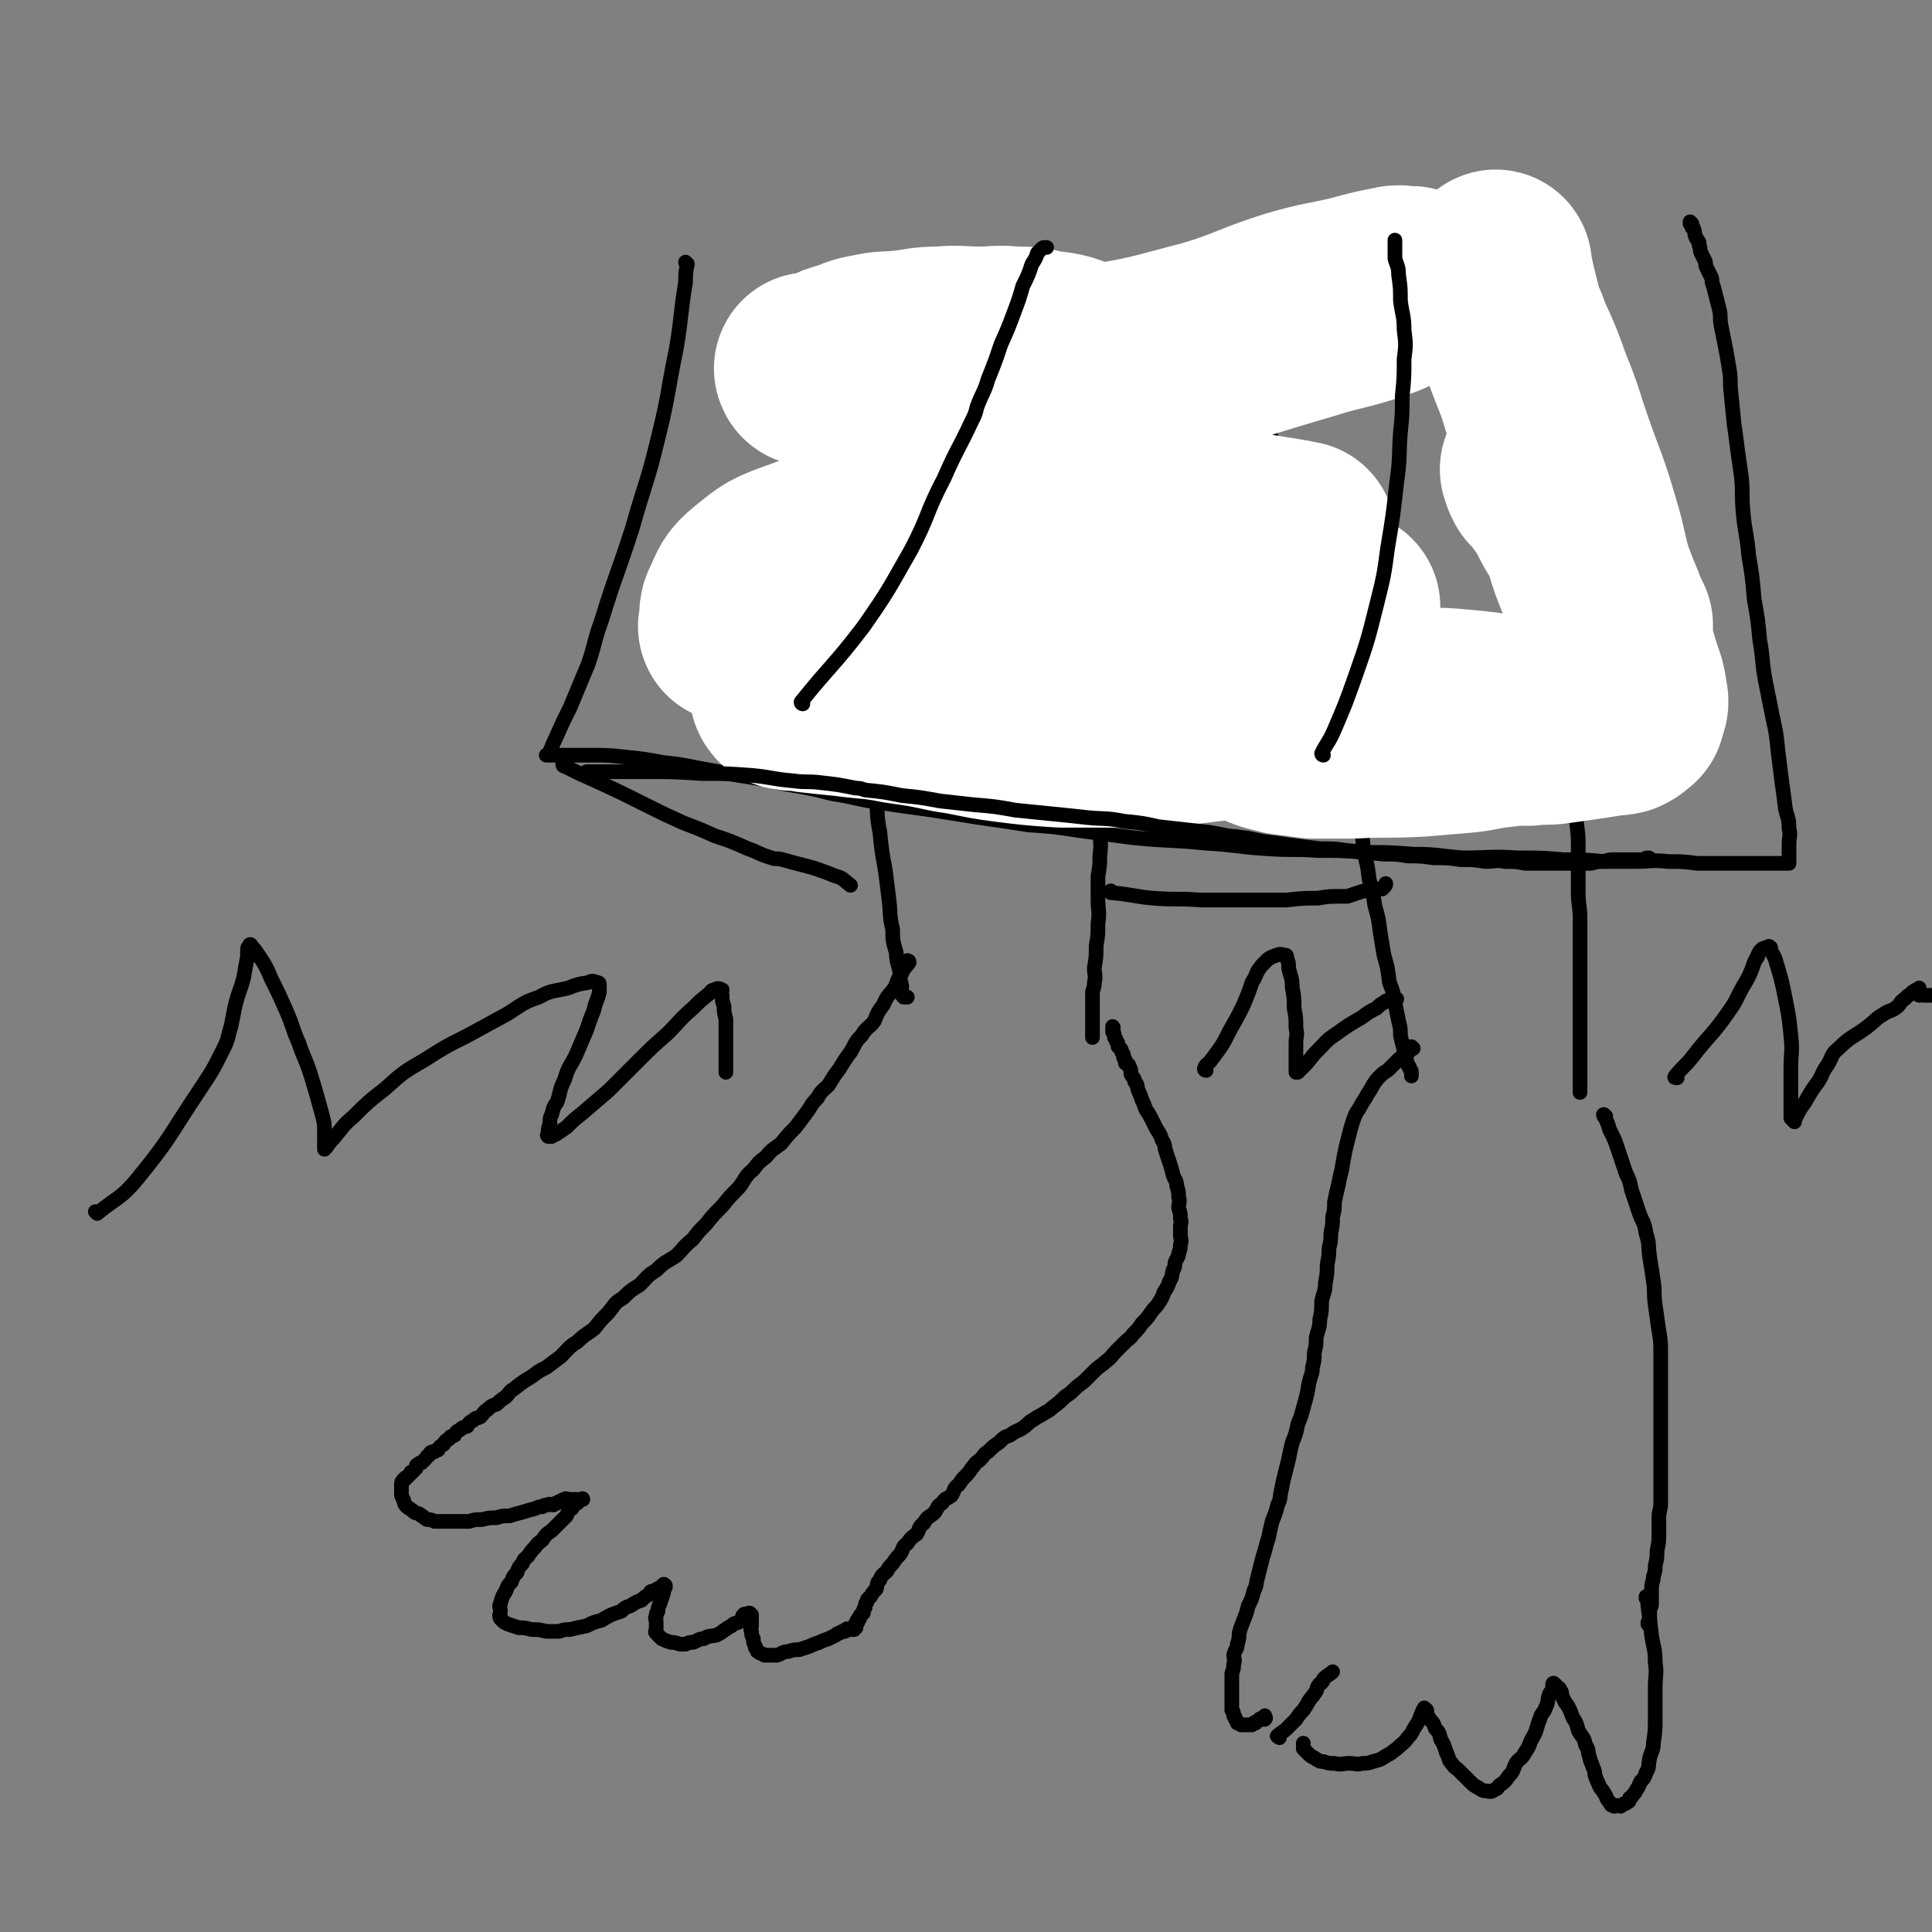
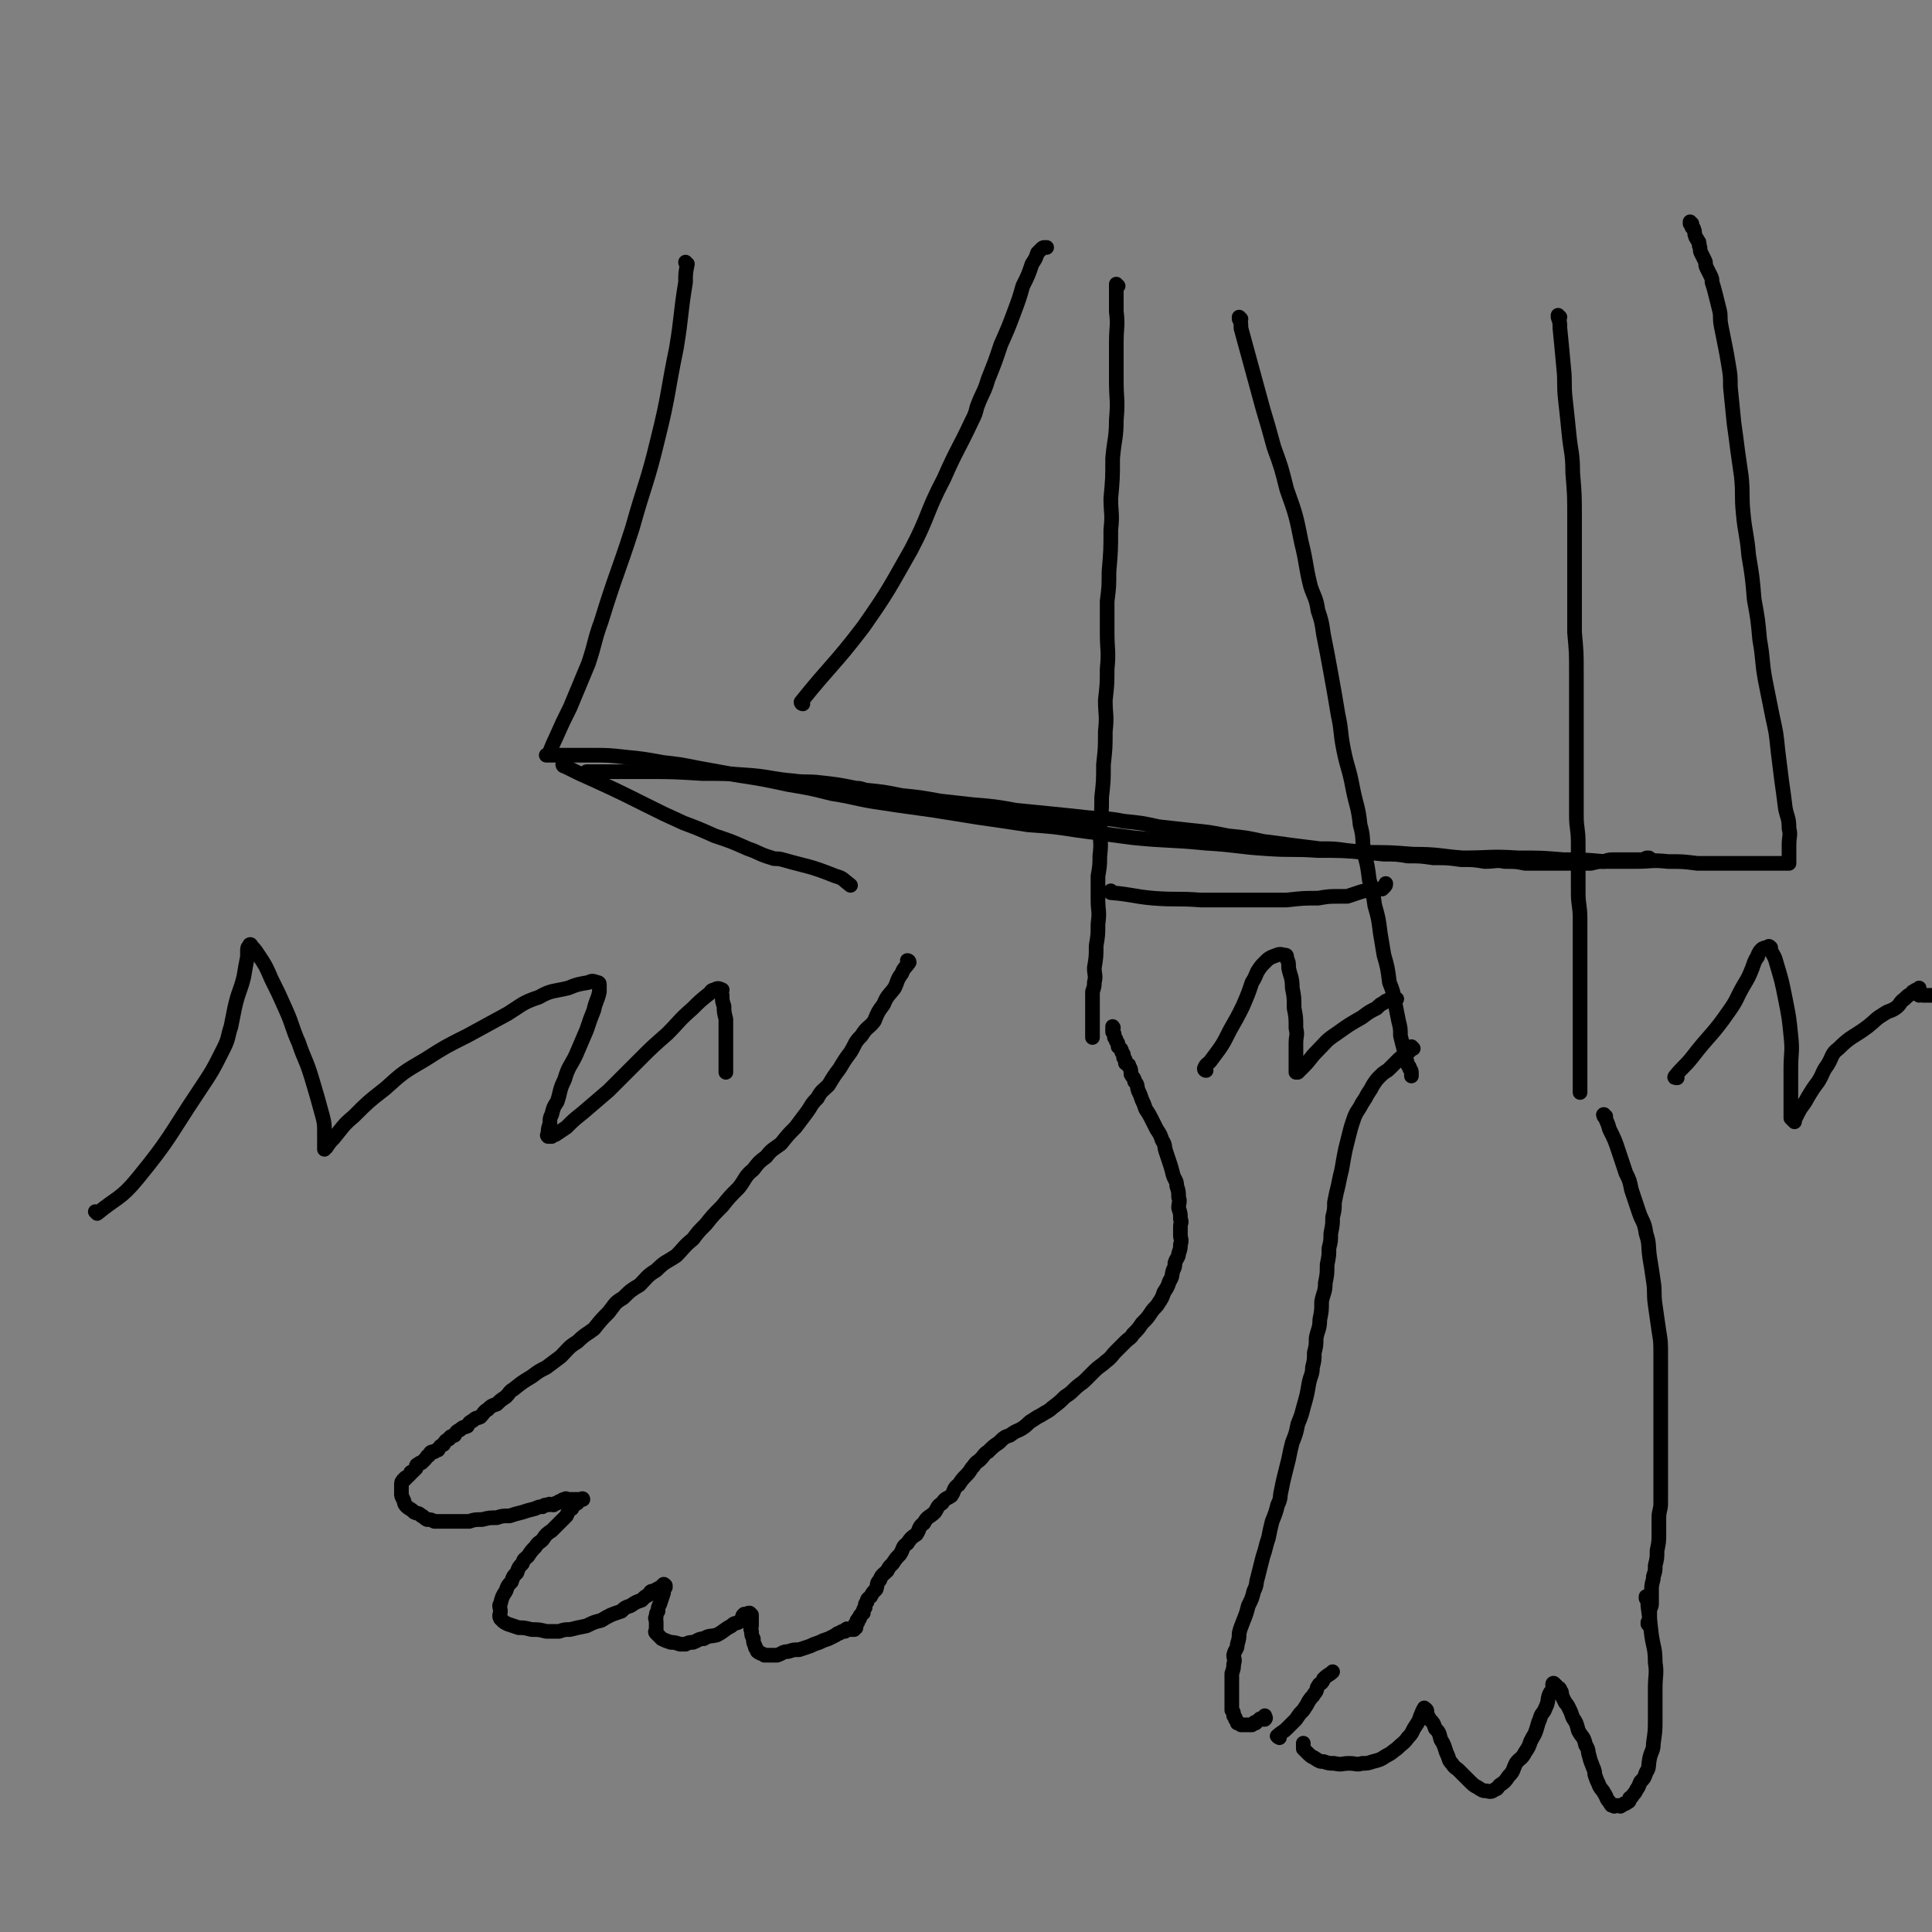
<svg xmlns="http://www.w3.org/2000/svg" viewBox="0 0 1054 1054" version="1.1">
  <rect x="0" y="0" width="1054" height="1054" fill="#808080" stroke="none" />
  <g fill="none" stroke="#000000" stroke-width="8" stroke-linecap="round" stroke-linejoin="round">
-     <path d="M429,180c0,0 -1,-1 -1,-1 0,2 1,3 2,6 1,7 1,7 3,15 1,9 1,9 4,18 2,9 2,9 5,19 2,11 2,11 5,23 4,18 4,18 8,36 2,11 2,11 4,22 1,10 1,10 3,20 1,8 1,8 3,16 2,10 2,10 4,20 1,9 1,9 3,19 1,9 1,9 3,19 1,11 1,11 3,23 1,9 0,9 2,19 1,10 1,10 3,21 1,8 1,8 2,16 1,8 0,8 2,16 0,6 0,6 2,13 0,5 1,5 2,11 0,3 0,3 1,7 0,2 -1,2 0,4 0,1 0,1 1,2 0,0 0,0 1,0 0,0 0,0 0,0 0,0 0,0 1,0 " />
    <path d="M610,156c0,0 -1,0 -1,-1 0,0 0,1 0,1 0,0 0,0 0,0 1,0 0,-1 0,-1 0,6 0,8 0,15 1,8 0,8 0,17 0,10 0,10 0,21 0,10 1,10 0,21 0,10 -1,10 -2,21 0,11 0,11 -1,22 0,8 1,8 0,17 0,11 0,11 -1,23 0,8 0,8 -1,16 0,8 0,8 0,17 0,10 1,10 0,20 0,8 0,8 -1,17 0,8 1,8 0,17 0,9 0,9 -1,18 0,9 0,9 -1,18 0,8 0,8 -1,17 0,7 1,7 0,15 0,5 0,5 -1,11 0,6 0,6 0,13 0,6 1,6 0,13 0,6 0,6 -1,12 0,6 0,6 -1,12 0,4 1,4 0,8 0,2 0,2 -1,5 0,3 0,3 0,6 0,2 0,2 0,5 0,2 0,2 0,5 0,2 0,2 0,5 0,1 0,1 0,2 0,1 0,1 0,2 0,0 0,0 0,0 " />
    <path d="M496,525c0,0 -1,-1 -1,-1 0,0 0,0 1,1 0,0 0,0 0,0 0,0 -1,-1 -1,-1 0,0 0,0 1,1 0,0 0,0 0,0 0,0 -1,-1 -1,-1 0,0 1,0 1,1 -2,3 -3,3 -4,6 -3,4 -2,4 -4,8 -3,4 -4,4 -6,9 -3,4 -3,4 -5,9 -3,4 -4,3 -7,8 -4,4 -3,4 -6,9 -3,4 -3,4 -6,9 -3,4 -3,4 -6,9 -3,3 -4,3 -6,7 -4,4 -3,4 -6,8 -3,4 -3,4 -6,8 -4,4 -4,4 -8,9 -4,3 -5,3 -8,7 -4,3 -4,3 -7,7 -5,4 -4,5 -8,10 -5,5 -5,5 -9,10 -5,5 -5,5 -9,10 -4,4 -4,4 -7,8 -5,4 -5,5 -9,9 -6,4 -6,3 -11,8 -5,3 -5,4 -9,8 -5,3 -5,3 -9,7 -5,3 -4,3 -8,8 -4,4 -4,4 -8,9 -4,3 -5,3 -9,7 -5,3 -5,4 -9,8 -4,3 -4,3 -8,6 -4,2 -4,2 -8,5 -5,3 -5,3 -10,7 -2,1 -2,2 -4,4 -3,2 -3,2 -5,4 -3,1 -3,1 -5,3 -2,1 -2,2 -4,4 -2,1 -2,0 -4,2 -2,1 -2,1 -3,3 -2,1 -2,0 -4,2 -2,1 -2,1 -3,3 -2,1 -2,0 -3,2 -2,1 -2,1 -3,3 -2,1 -2,1 -3,3 -1,0 -1,0 -2,1 -2,0 -2,0 -3,2 -1,0 -1,1 -2,2 -1,1 -1,1 -2,2 -1,0 -1,0 -2,1 -1,0 -1,1 -1,2 -1,1 -1,1 -2,2 -1,0 -1,0 -1,1 -1,1 -1,1 -2,2 -1,0 -1,0 -1,1 -1,0 -1,0 -1,1 -1,0 -1,1 -1,2 0,0 0,0 0,1 0,0 0,0 0,1 0,0 0,0 0,1 0,0 0,0 0,1 0,0 0,0 0,1 0,1 0,1 1,3 1,2 0,2 2,4 1,1 2,1 4,3 2,1 2,0 4,2 1,0 1,1 3,2 2,0 2,0 4,1 2,0 2,0 4,0 2,0 2,0 4,0 2,0 2,0 5,0 3,0 3,0 6,0 3,-1 3,-1 7,-1 4,-1 4,-1 8,-1 3,-1 3,-1 7,-1 3,-1 3,-1 7,-2 3,-1 3,-1 7,-2 2,-1 2,-1 4,-1 1,-1 1,-1 3,-1 1,-1 1,0 3,0 1,-1 1,-1 2,-1 1,-1 1,-1 2,-1 1,-1 1,-1 2,-1 1,-1 1,0 2,0 0,0 0,0 1,0 0,0 0,0 1,0 0,0 0,0 1,0 0,0 0,0 1,0 0,0 0,0 1,0 0,0 0,0 1,0 0,0 0,0 1,0 0,0 1,-1 1,0 -1,0 -2,0 -3,2 -2,1 -2,1 -3,3 -2,1 -2,2 -3,4 -2,2 -2,2 -4,4 -2,2 -2,2 -4,4 -3,2 -3,2 -5,5 -2,2 -2,1 -4,4 -2,2 -2,2 -4,5 -2,2 -2,1 -3,4 -2,2 -2,2 -3,5 -2,2 -2,2 -3,5 -2,2 -2,2 -3,5 -2,3 -2,3 -3,7 -1,1 0,2 0,4 0,2 -1,2 0,4 0,0 0,0 1,1 1,1 1,1 3,2 3,1 3,1 6,2 3,0 3,0 7,1 4,0 4,0 8,1 3,0 3,0 7,0 3,-1 3,-1 6,-1 4,-1 4,-1 9,-2 4,-2 4,-2 8,-3 5,-3 5,-3 11,-5 2,-2 2,-2 5,-3 3,-2 3,-2 6,-3 2,-2 2,-2 4,-3 1,-2 1,-2 3,-2 1,-1 1,-1 2,-1 0,-1 0,0 1,0 0,-1 0,-1 1,-1 0,-1 0,-1 1,-1 0,-1 0,-1 1,0 0,0 0,0 0,1 -1,1 -1,1 -1,3 -1,3 -1,3 -2,6 -1,2 -1,2 -1,4 -1,1 -1,1 -1,3 -1,1 0,1 0,3 0,1 0,1 0,2 0,1 0,1 0,2 0,1 -1,1 0,2 1,1 1,1 3,3 2,1 2,1 5,2 2,0 2,0 5,1 1,0 1,0 3,0 2,-1 2,-1 4,-1 3,-1 3,-2 6,-2 3,-2 3,-1 7,-2 4,-2 4,-3 8,-5 2,-2 2,-1 4,-2 1,-1 1,-1 2,-2 0,-1 0,-2 1,-2 0,-1 0,0 1,0 1,-1 1,-1 2,-1 0,0 0,0 1,1 0,0 0,0 0,1 0,1 0,1 0,2 0,1 0,1 0,3 0,1 -1,1 0,3 0,2 0,2 1,4 0,2 0,2 1,4 0,1 0,1 1,2 0,1 0,1 2,2 0,0 1,0 2,1 0,0 0,0 1,0 1,0 1,0 2,0 2,0 2,0 4,0 3,-1 3,-2 6,-2 3,-1 3,-1 6,-1 3,-1 3,-1 6,-2 2,-1 2,-1 5,-2 2,-1 2,-1 5,-2 2,-1 2,-1 4,-2 1,-1 1,-1 2,-1 1,-1 1,-1 3,-1 0,-1 0,-1 1,-1 0,-1 0,0 1,0 0,0 0,0 1,0 0,0 0,0 1,0 0,0 0,0 1,0 0,-1 -1,-1 0,-1 0,-1 0,0 1,0 0,-1 0,-1 0,-1 0,-1 -1,-1 0,-1 0,-1 0,-1 1,-1 0,-1 -1,-1 0,-1 0,-1 0,-1 1,-1 0,-1 0,-2 1,-2 0,-1 0,-1 1,-1 0,-2 0,-2 1,-3 0,-2 0,-2 1,-3 0,-2 1,-2 2,-3 1,-2 1,-2 3,-4 1,-3 0,-3 2,-5 1,-3 2,-3 4,-5 1,-2 1,-2 3,-4 2,-3 2,-3 4,-5 2,-3 1,-4 4,-6 2,-3 2,-3 5,-5 2,-3 1,-4 4,-6 2,-4 3,-3 6,-6 2,-3 1,-3 4,-5 2,-3 2,-2 5,-4 2,-3 1,-4 4,-6 2,-3 2,-3 4,-5 3,-3 2,-3 4,-5 2,-3 2,-2 4,-4 2,-2 2,-3 4,-4 3,-3 3,-3 6,-5 3,-3 3,-3 6,-4 4,-3 4,-2 7,-4 3,-2 3,-3 5,-4 3,-2 3,-2 5,-3 3,-2 4,-2 6,-4 4,-3 4,-3 7,-6 3,-2 3,-2 5,-4 3,-3 4,-3 6,-5 3,-3 3,-3 5,-5 3,-3 4,-3 6,-5 4,-3 3,-3 6,-6 3,-3 3,-3 5,-5 2,-2 3,-2 4,-4 3,-3 3,-3 5,-6 3,-3 3,-3 5,-6 2,-3 3,-3 4,-5 2,-3 2,-3 3,-6 2,-3 2,-3 3,-6 2,-3 1,-3 2,-6 1,-2 1,-2 1,-4 1,-3 2,-3 2,-5 1,-3 1,-3 1,-5 1,-3 0,-3 0,-5 0,-3 0,-3 0,-5 0,-2 1,-2 0,-4 0,-3 0,-3 -1,-6 0,-3 1,-3 0,-6 0,-3 0,-3 -1,-6 0,-3 -1,-3 -2,-6 -1,-4 -1,-4 -2,-7 -1,-3 -1,-3 -2,-6 -1,-3 0,-3 -2,-6 -1,-3 -1,-3 -3,-6 -1,-2 -1,-2 -2,-4 -2,-4 -2,-4 -4,-7 -1,-3 -1,-3 -2,-5 -1,-3 -1,-3 -2,-5 -1,-3 0,-3 -2,-5 0,-2 -1,-2 -2,-4 0,-2 0,-3 -1,-4 0,-2 -1,-1 -2,-2 0,-2 0,-2 -1,-3 0,-2 0,-2 -1,-3 0,-2 -1,-2 -2,-3 0,-2 0,-2 -1,-3 0,-1 0,-1 -1,-2 0,-2 0,-2 -1,-3 0,-1 0,-1 0,-2 0,0 0,0 0,0 1,0 0,-1 0,-1 " />
    <path d="M677,174c0,0 -1,-1 -1,-1 0,0 0,1 0,1 0,0 0,0 0,0 1,0 0,-1 0,-1 0,0 0,1 0,1 0,0 0,0 0,0 1,0 0,-1 0,-1 0,0 0,1 0,1 0,0 0,0 0,0 1,2 1,2 1,5 3,11 3,11 6,22 3,11 3,11 6,22 3,10 3,10 6,21 4,11 4,11 7,23 5,14 5,14 8,29 3,12 2,12 5,24 2,6 3,6 4,13 2,6 2,6 3,13 2,10 2,10 4,21 2,11 2,11 4,23 2,9 1,9 3,19 2,10 3,10 5,21 2,10 3,10 4,20 2,7 1,7 2,15 2,7 2,7 3,15 2,7 2,7 3,14 2,7 2,7 3,15 1,6 1,6 2,12 2,7 2,7 3,15 2,5 2,5 3,11 1,5 1,5 2,10 1,4 1,4 1,8 1,4 1,4 2,8 1,4 1,4 2,8 1,1 1,1 1,2 1,1 1,1 1,3 0,0 0,0 0,1 0,0 0,0 0,0 " />
    <path d="M851,173c0,0 -1,-1 -1,-1 0,0 0,1 0,1 0,0 0,0 0,0 1,3 1,3 1,6 1,10 1,10 2,21 1,9 0,9 1,18 1,9 1,9 2,19 1,10 2,10 2,21 1,12 1,12 1,25 0,13 0,13 0,26 0,11 0,11 0,23 0,6 0,6 0,13 1,11 1,11 1,22 0,11 0,11 0,23 0,7 0,7 0,15 0,8 0,8 0,17 0,11 0,11 0,23 0,7 1,7 1,15 0,7 0,7 0,14 0,6 0,6 0,13 0,7 1,7 1,14 0,6 0,6 0,12 0,4 0,4 0,9 0,4 0,4 0,8 0,4 0,4 0,9 0,3 0,3 0,7 0,3 0,3 0,7 0,4 0,4 0,8 0,3 0,3 0,7 0,3 0,3 0,6 0,3 0,3 0,7 0,2 0,2 0,5 0,1 0,1 0,3 0,1 0,1 0,3 0,1 0,1 0,2 0,1 0,1 0,2 0,0 0,0 0,0 " />
    <path d="M771,572c0,0 -1,-1 -1,-1 0,0 0,0 0,1 0,0 0,0 0,0 1,0 0,-1 0,-1 0,0 0,0 0,1 -1,2 -2,2 -4,4 -2,1 -2,1 -4,3 -2,2 -2,2 -4,4 -2,2 -2,1 -5,4 -2,2 -2,2 -4,5 -1,2 -1,2 -3,5 -1,2 -1,2 -3,5 -1,2 -1,2 -3,5 -1,2 -1,2 -2,5 -1,3 -1,3 -2,7 -1,4 -1,4 -2,8 -1,5 -1,5 -2,11 -1,4 -1,4 -2,9 -1,4 -1,4 -2,9 0,4 0,4 -1,8 0,4 0,4 -1,9 0,4 0,4 -1,8 0,4 0,4 -1,9 0,5 0,5 -1,10 0,5 -1,5 -2,10 0,5 0,5 -1,10 0,5 -1,5 -2,10 0,4 0,4 -1,8 0,4 0,4 -1,8 0,4 -1,4 -2,9 -1,6 -1,6 -3,13 -1,4 -1,4 -3,9 -1,5 -1,5 -3,10 -1,4 -1,4 -2,9 -1,4 -1,4 -2,8 -1,4 -1,4 -2,9 -1,4 0,4 -2,8 -1,4 -1,4 -3,9 -1,4 -1,4 -2,9 -1,3 -1,3 -2,7 -1,3 -1,3 -2,7 -1,4 -1,4 -2,8 -1,3 0,3 -2,7 -1,4 -1,4 -3,8 -1,4 -1,4 -3,9 -1,3 -1,2 -2,6 0,2 0,3 -1,6 0,3 -1,2 -2,6 0,2 1,2 0,5 0,2 0,2 -1,5 0,1 0,2 0,4 0,2 0,2 0,5 0,2 0,2 0,5 0,1 0,1 0,3 0,1 0,1 0,3 1,1 1,1 1,3 1,1 1,1 1,2 1,1 1,1 1,2 1,0 1,0 2,1 1,0 1,0 2,0 1,0 1,0 1,0 1,0 1,0 1,0 1,0 1,0 1,0 1,0 1,0 1,0 0,0 0,0 0,0 1,-1 1,-1 1,-1 1,-1 1,0 1,0 1,-1 1,-1 1,-1 1,-1 1,-1 1,-1 1,-1 1,0 1,0 1,0 1,0 1,0 0,0 0,0 0,0 1,0 1,0 1,0 1,-1 0,-1 0,-2 " />
    <path d="M899,872c-1,0 -1,-1 -1,-1 0,0 0,0 0,1 0,0 0,0 0,0 1,2 1,1 1,4 1,7 1,8 2,16 1,7 2,7 2,15 1,6 0,7 0,14 0,8 0,8 0,17 0,6 0,6 -1,13 0,4 -1,4 -2,8 -1,5 0,5 -2,8 -1,3 -1,3 -3,5 -1,2 -1,3 -2,4 -1,2 -1,2 -2,3 -1,2 -1,1 -2,2 0,1 0,2 -1,2 -1,1 -1,1 -2,1 -1,1 -1,1 -2,1 0,1 0,0 -1,0 0,0 0,0 -1,0 0,0 0,0 -1,0 0,0 0,1 -1,0 -1,0 -1,0 -2,-2 -2,-2 -1,-2 -3,-5 -1,-2 -2,-2 -3,-5 -1,-2 -1,-2 -2,-5 0,-1 0,-2 -1,-4 -1,-3 -1,-2 -2,-6 -1,-3 0,-3 -2,-6 -1,-5 -2,-4 -4,-8 -1,-4 -1,-4 -3,-7 -1,-3 -1,-3 -2,-5 -1,-2 -1,-2 -2,-3 -1,-2 -1,-2 -2,-4 0,-2 0,-2 -1,-3 0,-1 0,-1 -1,-1 -1,-1 -1,-2 -2,-2 0,-1 -1,-1 -1,0 0,0 1,1 0,2 0,2 -1,1 -2,4 -1,3 0,3 -2,7 -1,3 -2,2 -3,6 -1,2 -1,3 -2,6 -1,3 -1,2 -3,6 -1,3 -1,3 -3,6 -2,4 -3,3 -5,6 -2,4 -1,4 -4,7 -2,3 -2,3 -5,5 -1,1 -1,2 -2,2 -2,1 -2,2 -5,1 -2,0 -2,0 -5,-2 -2,-1 -2,-1 -5,-4 -2,-2 -2,-2 -5,-5 -2,-2 -2,-1 -4,-4 -2,-2 -1,-2 -3,-6 -1,-3 -1,-4 -3,-7 -1,-4 -1,-4 -3,-6 -1,-3 -1,-3 -3,-5 -1,-2 -1,-2 -2,-3 0,-1 1,-2 0,-2 0,-1 0,0 -1,0 0,-1 0,-2 0,-1 -1,1 -1,2 -2,4 -1,3 -1,3 -3,6 -2,3 -1,3 -4,6 -2,3 -3,3 -6,6 -3,2 -2,2 -6,4 -3,2 -3,2 -7,3 -3,1 -3,1 -6,1 -3,1 -3,0 -7,0 -4,0 -4,1 -8,0 -3,0 -3,0 -6,-1 -2,0 -2,0 -5,-2 -2,-1 -2,-1 -4,-3 -1,-1 -1,-1 -2,-2 0,-2 0,-2 0,-3 0,0 0,0 0,0 " />
    <path d="M876,609c0,0 -1,-1 -1,-1 0,0 0,0 0,1 0,0 0,0 0,0 1,0 0,-1 0,-1 0,0 0,0 0,1 0,0 0,0 0,0 1,0 0,-1 0,-1 0,0 0,0 0,1 0,0 0,0 0,0 1,0 -1,-1 0,-1 1,3 2,4 3,8 3,6 3,6 5,12 2,6 2,6 4,12 2,4 2,4 3,9 2,6 2,6 4,12 2,6 3,5 4,12 2,6 1,6 2,13 1,6 1,6 2,13 1,6 0,6 1,13 1,7 1,7 2,14 1,6 1,6 1,13 0,4 0,4 0,9 0,5 0,5 0,10 0,6 0,6 0,12 0,5 0,5 0,10 0,6 0,6 0,12 0,5 0,5 0,11 0,5 0,5 0,10 0,3 0,3 0,7 0,4 -1,4 -1,8 0,4 0,4 0,9 0,4 0,4 -1,9 0,4 0,4 -1,8 0,3 0,3 -1,6 0,3 -1,3 -1,7 0,4 0,4 0,8 0,2 -1,2 -1,4 0,1 0,1 0,3 0,1 0,1 0,3 0,0 -1,1 -1,1 0,0 0,-1 0,-1 " />
    <path d="M698,948c0,0 -2,-1 -1,-1 2,-2 3,-2 5,-4 3,-3 3,-3 5,-5 2,-3 2,-3 4,-5 2,-3 2,-3 3,-5 2,-3 2,-2 3,-4 2,-2 1,-3 2,-4 1,-2 1,-1 2,-2 1,-1 1,-2 1,-2 3,-3 3,-2 5,-4 " />
    <path d="M375,144c0,0 -1,0 -1,-1 0,0 0,1 1,1 0,0 0,0 0,0 -1,5 -1,5 -1,10 -3,18 -2,18 -5,36 -5,24 -4,25 -10,49 -6,25 -7,24 -14,49 -8,25 -9,25 -17,51 -4,11 -3,11 -7,23 -5,12 -5,12 -10,24 -4,8 -4,8 -8,17 -2,4 -2,5 -4,9 -1,0 -1,0 -1,0 0,0 1,0 2,0 1,0 1,0 3,0 4,0 4,0 9,0 5,0 5,0 11,0 9,0 9,0 18,1 10,1 10,1 21,3 9,1 9,1 19,3 11,2 11,2 22,4 13,2 13,2 27,5 12,2 12,2 24,5 13,2 13,3 27,5 13,2 14,2 28,4 13,2 12,2 25,4 14,2 14,2 27,4 14,1 14,1 27,3 15,2 15,2 30,4 20,2 20,1 40,3 17,1 17,2 33,3 14,1 14,0 28,1 13,0 13,0 26,1 13,0 13,0 26,1 14,0 14,1 27,2 15,0 15,-1 30,0 13,0 13,0 25,1 11,0 11,0 22,1 9,0 9,0 17,0 9,0 9,-1 18,0 8,0 8,0 16,1 7,0 7,0 13,0 5,0 5,0 9,0 6,0 6,0 11,0 3,0 3,0 5,0 3,0 3,0 5,0 2,0 2,0 3,0 1,0 1,0 2,0 1,0 1,0 1,0 1,0 1,0 1,0 0,-1 0,-1 0,-1 0,-1 0,-1 0,-1 0,-1 0,-1 0,-2 0,-3 0,-3 0,-6 0,-5 1,-5 0,-9 0,-6 -1,-6 -2,-11 -1,-8 -1,-8 -2,-15 -1,-8 -1,-8 -2,-16 -1,-10 -1,-10 -3,-19 -2,-10 -2,-10 -4,-20 -2,-11 -1,-11 -3,-22 -1,-11 -1,-11 -3,-22 -1,-12 -1,-12 -3,-24 -1,-12 -2,-12 -3,-23 -1,-10 0,-10 -1,-20 -1,-7 -1,-7 -2,-14 -1,-8 -1,-8 -2,-15 -1,-10 -1,-10 -2,-20 0,-6 0,-6 -1,-12 -1,-6 -1,-6 -2,-11 -1,-5 -1,-5 -2,-10 -1,-5 0,-5 -1,-9 -1,-4 -1,-4 -2,-8 -1,-4 -1,-4 -2,-7 0,-2 0,-2 -1,-4 -1,-2 -1,-2 -2,-4 -1,-2 0,-2 -1,-4 -1,-2 -1,-2 -2,-4 -1,-2 0,-2 -1,-4 0,-2 0,-2 -1,-3 0,-1 -1,-1 -1,-2 -1,-2 0,-2 -1,-4 0,-1 -1,-1 -1,-1 0,-1 0,-1 0,-2 0,0 -1,0 -1,0 0,0 0,-1 0,-1 0,0 0,0 0,0 " />
  </g>
  <g fill="none" stroke="#FFFFFF" stroke-width="105" stroke-linecap="round" stroke-linejoin="round">
-     <path d="M443,202c0,0 -1,-1 -1,-1 0,0 0,1 1,1 15,4 15,5 32,9 24,6 24,6 50,11 17,3 17,2 35,4 11,1 11,1 22,1 13,0 13,0 25,-1 9,-1 9,-1 17,-3 5,-1 5,-2 10,-3 1,0 1,0 1,0 1,0 2,-1 1,-1 0,-2 -1,-2 -3,-3 -1,-1 0,-1 -2,-2 -4,-4 -4,-4 -10,-7 -6,-4 -6,-4 -14,-7 -9,-4 -9,-4 -20,-7 -8,-3 -8,-3 -18,-4 -7,-2 -7,-2 -16,-2 -9,-1 -9,0 -19,0 -10,0 -11,-1 -21,0 -11,0 -10,1 -20,2 -9,1 -10,0 -18,2 -7,1 -7,2 -13,4 -4,1 -5,1 -7,3 -3,2 -2,2 -3,5 -1,0 -1,1 0,1 2,0 3,-1 6,-1 14,-1 14,-1 28,-1 25,-1 25,1 50,0 31,-2 31,-1 61,-5 32,-5 32,-6 63,-14 23,-7 23,-9 45,-16 17,-5 17,-4 34,-8 11,-3 11,-3 21,-5 4,-1 4,0 8,0 1,0 1,0 1,0 1,0 1,0 1,0 1,0 1,1 0,1 -3,3 -3,3 -7,5 -7,4 -7,4 -16,7 -15,5 -16,4 -32,9 -51,15 -51,16 -102,32 -25,8 -25,8 -51,17 -15,5 -15,5 -31,10 -10,3 -10,4 -20,6 -7,1 -8,0 -14,1 -2,0 -2,0 -3,1 -1,0 -1,0 -1,0 -2,0 -2,0 -3,1 -2,1 -2,1 -2,2 -2,1 -2,1 -2,3 -1,1 -2,1 -1,2 0,1 0,2 2,3 6,4 6,5 13,8 18,8 17,9 36,14 33,8 34,8 67,13 23,3 23,3 46,4 17,1 17,0 34,0 8,0 8,0 15,0 3,0 3,0 5,0 2,0 2,0 4,0 1,0 1,0 2,0 0,0 0,0 0,0 -5,-1 -5,-1 -11,-2 -20,-3 -20,-4 -41,-5 -27,-2 -27,-2 -54,-2 -26,0 -26,-1 -53,1 -24,1 -24,2 -47,5 -20,2 -20,2 -38,6 -15,3 -15,2 -28,7 -14,5 -14,5 -25,14 -6,5 -6,6 -9,13 -3,5 -1,5 -2,11 0,0 -1,1 0,1 3,1 3,1 7,2 10,2 10,2 21,3 19,1 19,1 39,2 24,0 24,1 48,0 25,-1 25,-2 50,-4 25,-2 25,-2 50,-4 23,-2 23,-2 45,-4 16,-2 16,-2 31,-3 12,-1 12,-1 23,-2 7,-1 7,-1 14,-1 2,0 4,0 4,0 1,0 -1,0 -2,0 -4,1 -4,1 -8,2 -6,0 -6,0 -12,0 -11,0 -11,0 -22,1 -19,1 -19,1 -38,2 -21,1 -21,1 -42,3 -20,2 -20,2 -40,5 -18,2 -18,2 -37,5 -15,2 -15,2 -29,6 -13,2 -12,3 -24,6 -11,2 -11,2 -21,5 -9,2 -8,3 -16,6 -6,2 -6,1 -11,4 -2,0 -3,1 -2,2 0,1 2,0 4,1 4,0 4,0 9,1 9,1 9,1 19,2 15,2 15,1 30,4 14,2 14,2 28,5 14,2 14,3 29,5 16,2 16,2 31,3 15,0 15,0 30,0 15,-1 15,0 30,-1 15,-1 15,-2 30,-3 12,-2 12,-2 24,-3 10,-1 10,-1 20,-2 10,-1 10,-2 19,-3 5,-1 5,-1 10,-1 3,0 3,0 6,0 2,0 2,0 3,0 1,0 1,0 1,0 1,0 1,0 1,0 1,0 1,0 1,0 3,-1 3,-1 6,-1 8,-1 8,-1 15,-1 12,0 12,0 23,1 11,1 11,1 22,3 9,1 9,2 17,3 7,1 7,0 13,1 4,0 4,0 8,0 2,0 2,0 4,0 2,-1 2,-1 4,-1 1,0 1,0 2,0 1,0 1,0 1,0 -1,0 -1,0 -3,0 -7,-1 -7,-1 -15,-1 -17,-1 -17,-2 -34,-2 -16,-1 -16,-1 -33,-1 -15,-1 -15,-1 -31,0 -13,0 -13,0 -27,1 -10,0 -10,-1 -20,0 -7,0 -7,0 -14,2 -2,0 -2,1 -5,2 0,0 0,0 -1,1 0,1 0,1 0,2 1,1 0,2 1,3 3,2 3,2 6,3 4,1 4,1 8,2 8,1 8,1 15,2 11,0 11,0 22,0 18,-1 18,0 36,-1 12,-1 12,-1 24,-2 10,-1 10,-2 20,-3 8,-1 8,-1 16,-1 8,-1 8,0 15,-1 7,-1 7,-1 14,-2 7,-1 7,-1 13,-2 4,-1 4,0 8,-1 2,-1 2,-1 3,-2 1,-1 2,-1 2,-2 1,-4 2,-4 1,-8 -1,-8 -2,-8 -4,-15 -3,-10 -3,-10 -6,-19 -3,-10 -3,-10 -7,-19 -4,-12 -5,-12 -9,-24 -7,-24 -7,-24 -14,-48 -5,-18 -5,-18 -11,-35 -4,-14 -5,-14 -10,-28 -3,-10 -4,-10 -7,-20 -2,-8 -2,-8 -4,-16 -1,-5 -1,-5 -2,-9 0,-1 0,-2 0,-2 0,0 0,0 0,1 0,4 -1,4 0,8 1,6 2,6 4,13 3,9 4,9 7,18 6,13 6,13 11,27 7,17 6,17 12,34 7,20 8,20 14,41 4,13 3,13 7,27 3,9 3,9 7,19 2,4 2,4 4,8 0,0 0,1 0,1 -3,-7 -3,-8 -6,-15 -5,-12 -4,-12 -10,-23 -5,-11 -5,-11 -11,-21 -4,-8 -4,-8 -9,-15 -2,-4 -3,-4 -6,-7 0,-1 0,-1 -1,-2 0,-2 0,-2 -1,-3 0,0 0,0 0,0 " />
-   </g>
+     </g>
  <g fill="none" stroke="#000000" stroke-width="8" stroke-linecap="round" stroke-linejoin="round">
    <path d="M438,384c0,0 -1,0 -1,-1 16,-20 18,-20 34,-41 14,-20 14,-21 26,-42 10,-19 8,-20 18,-39 7,-16 8,-16 15,-31 2,-4 2,-4 3,-8 3,-8 4,-8 6,-15 4,-10 4,-10 7,-19 4,-9 4,-9 7,-17 3,-8 3,-8 5,-15 3,-6 3,-6 5,-12 2,-3 2,-3 3,-6 1,-1 1,-1 2,-2 1,-1 1,-1 2,-1 1,0 1,0 1,0 0,0 0,0 0,0 " />
-     <path d="M722,412c0,0 -1,0 -1,-1 3,-6 4,-6 7,-13 6,-14 6,-14 11,-28 7,-20 7,-20 12,-40 4,-16 4,-16 6,-31 3,-18 3,-18 5,-36 2,-14 1,-14 2,-27 1,-10 1,-10 1,-20 1,-10 1,-10 1,-20 1,-8 1,-8 0,-16 0,-8 -1,-8 -2,-16 0,-7 0,-7 -1,-14 0,-5 -1,-5 -2,-9 0,-2 0,-2 0,-4 0,-1 0,-1 0,-1 0,-1 0,-1 0,-2 0,-1 0,-1 0,-1 0,-1 0,-1 0,-1 0,-1 0,-1 0,-1 " />
    <path d="M308,418c0,0 -1,-1 -1,-1 0,0 0,1 1,1 8,4 8,4 17,8 13,6 13,6 27,13 10,5 10,5 21,10 8,3 8,3 17,7 9,3 9,3 18,7 6,2 6,3 13,5 2,1 3,0 6,1 14,4 14,3 29,9 4,1 4,2 8,5 " />
    <path d="M607,487c0,0 -1,-1 -1,-1 0,0 0,1 0,1 12,1 12,2 23,3 13,1 13,0 26,1 12,0 12,0 24,0 12,0 12,0 23,0 9,-1 9,-1 17,-1 6,-1 6,-1 12,-1 2,0 2,0 4,0 3,-1 3,-1 6,-2 3,-1 3,-1 5,-1 2,-1 2,-1 3,-1 1,0 1,0 2,0 1,0 1,0 2,0 1,0 1,0 1,0 1,-1 1,-1 1,-1 1,-1 1,-1 1,-2 " />
    <path d="M321,422c0,0 -1,-1 -1,-1 14,0 15,0 31,0 16,0 16,0 32,1 13,0 13,0 27,1 11,1 11,2 23,3 7,1 7,0 15,1 9,1 9,1 19,3 2,0 2,0 5,1 10,1 10,1 20,3 10,1 10,1 21,3 9,1 9,1 18,2 12,1 12,1 23,3 10,1 10,1 20,2 10,1 10,1 19,2 10,1 10,0 20,2 10,1 10,1 19,3 9,1 9,1 18,2 10,1 10,1 20,3 10,1 10,1 19,3 8,1 8,1 15,2 8,1 8,1 16,2 8,0 8,0 15,1 10,1 10,1 20,2 7,0 7,0 13,1 7,0 7,0 14,1 8,0 8,0 15,1 7,0 7,0 13,1 6,0 6,-1 11,0 6,0 6,0 11,1 6,0 6,0 11,0 5,0 5,0 9,0 5,0 5,0 9,0 4,0 4,0 7,0 4,-1 4,-1 7,-1 3,-1 3,-1 6,-1 2,0 2,0 4,0 2,0 2,0 3,0 1,0 1,0 2,0 1,0 1,0 2,0 1,0 1,0 2,0 1,0 1,0 1,0 1,0 1,0 2,0 1,-1 1,-1 2,-1 1,0 1,0 1,1 " />
    <path d="M53,662c0,0 0,-1 -1,-1 0,0 1,1 1,1 11,-9 13,-8 22,-19 18,-22 17,-23 33,-47 8,-12 8,-12 14,-24 3,-6 2,-6 4,-12 1,-5 1,-5 2,-10 2,-9 3,-9 5,-17 1,-6 1,-6 2,-11 0,-2 0,-2 0,-3 0,-2 0,-2 1,-3 0,-1 1,-1 1,0 2,2 2,2 4,5 4,6 4,6 7,13 4,8 4,8 8,17 4,9 3,9 7,18 3,9 4,9 7,19 3,10 3,10 6,21 1,4 1,4 1,9 0,2 0,2 0,5 0,1 0,1 0,2 0,1 0,1 0,2 0,0 0,-1 1,-1 2,-3 2,-3 4,-5 5,-6 5,-7 11,-12 8,-8 8,-8 17,-15 10,-9 10,-9 22,-16 11,-7 11,-7 23,-13 11,-6 11,-6 22,-12 8,-5 8,-6 17,-9 7,-4 8,-3 16,-5 5,-2 5,-2 11,-3 2,-1 2,-1 5,0 0,0 1,0 1,1 0,2 0,2 0,4 -1,5 -2,5 -3,10 -2,5 -2,5 -4,11 -3,7 -3,7 -6,14 -3,6 -4,6 -6,13 -3,6 -2,6 -4,12 -2,3 -2,3 -3,7 -1,2 -1,2 -1,5 -1,3 -1,3 -1,6 0,0 -1,0 0,1 0,0 0,0 1,0 0,0 0,0 1,0 1,-1 1,-1 2,-1 3,-2 3,-2 6,-4 4,-4 4,-4 9,-8 7,-6 7,-6 14,-12 8,-8 8,-8 16,-16 8,-8 8,-8 16,-15 7,-7 6,-7 14,-14 4,-4 4,-4 9,-8 1,-1 1,-2 3,-2 1,-1 2,-1 4,0 0,0 -1,1 0,3 0,3 0,3 1,6 0,3 0,3 1,7 0,4 0,4 0,8 0,4 0,4 0,9 0,3 0,3 0,7 0,1 0,1 0,3 0,1 0,1 0,2 " />
    <path d="M658,584c0,0 -1,0 -1,-1 1,-3 2,-2 4,-5 6,-8 6,-8 10,-16 4,-7 4,-7 7,-13 3,-7 3,-7 5,-13 2,-3 2,-4 3,-6 2,-3 2,-3 4,-5 2,-2 2,-2 4,-3 3,-1 4,-2 6,-1 2,0 2,0 2,2 1,2 1,2 1,5 1,5 2,5 2,11 1,5 1,5 1,11 1,5 1,5 1,11 1,4 0,4 0,8 0,3 0,3 0,6 0,2 0,2 0,4 0,2 0,2 0,4 0,1 0,1 0,2 0,0 1,0 1,0 2,-2 2,-2 3,-3 4,-4 4,-5 7,-8 6,-6 5,-6 11,-10 7,-5 7,-5 14,-9 4,-3 4,-3 8,-5 2,-2 2,-2 4,-3 1,-1 1,-1 2,-1 1,-1 1,-1 2,-1 2,-1 2,0 3,0 " />
    <path d="M915,588c-1,0 -2,0 -1,-1 4,-5 5,-5 9,-10 10,-13 11,-12 20,-25 5,-7 4,-7 8,-14 3,-5 3,-5 5,-10 1,-3 1,-3 2,-5 1,-1 1,-1 1,-2 1,-2 1,-2 2,-3 1,-1 2,-1 3,-1 1,-1 1,-1 2,0 0,0 0,0 0,1 1,3 2,3 3,7 3,10 3,10 5,20 2,10 2,10 3,20 1,9 0,9 0,18 0,6 0,6 0,13 0,4 0,4 0,8 0,2 0,2 0,4 0,1 0,1 0,2 1,1 1,1 2,2 0,0 0,-1 0,-1 1,-2 1,-2 2,-4 2,-4 3,-4 5,-8 3,-5 3,-5 6,-9 3,-5 2,-5 5,-9 3,-5 2,-6 6,-9 7,-7 8,-6 16,-12 5,-4 4,-4 9,-7 3,-2 3,-1 6,-3 3,-2 2,-3 5,-5 2,-2 2,-2 4,-3 1,-1 0,-1 1,-1 1,-1 1,-1 2,-1 1,-1 1,-1 1,-1 0,0 0,0 0,1 0,1 0,1 0,2 0,0 0,0 0,1 0,0 0,0 0,0 0,0 -1,-1 0,-1 0,0 1,1 2,1 1,0 1,0 2,0 1,0 1,0 1,0 1,0 1,0 2,0 " />
  </g>
</svg>